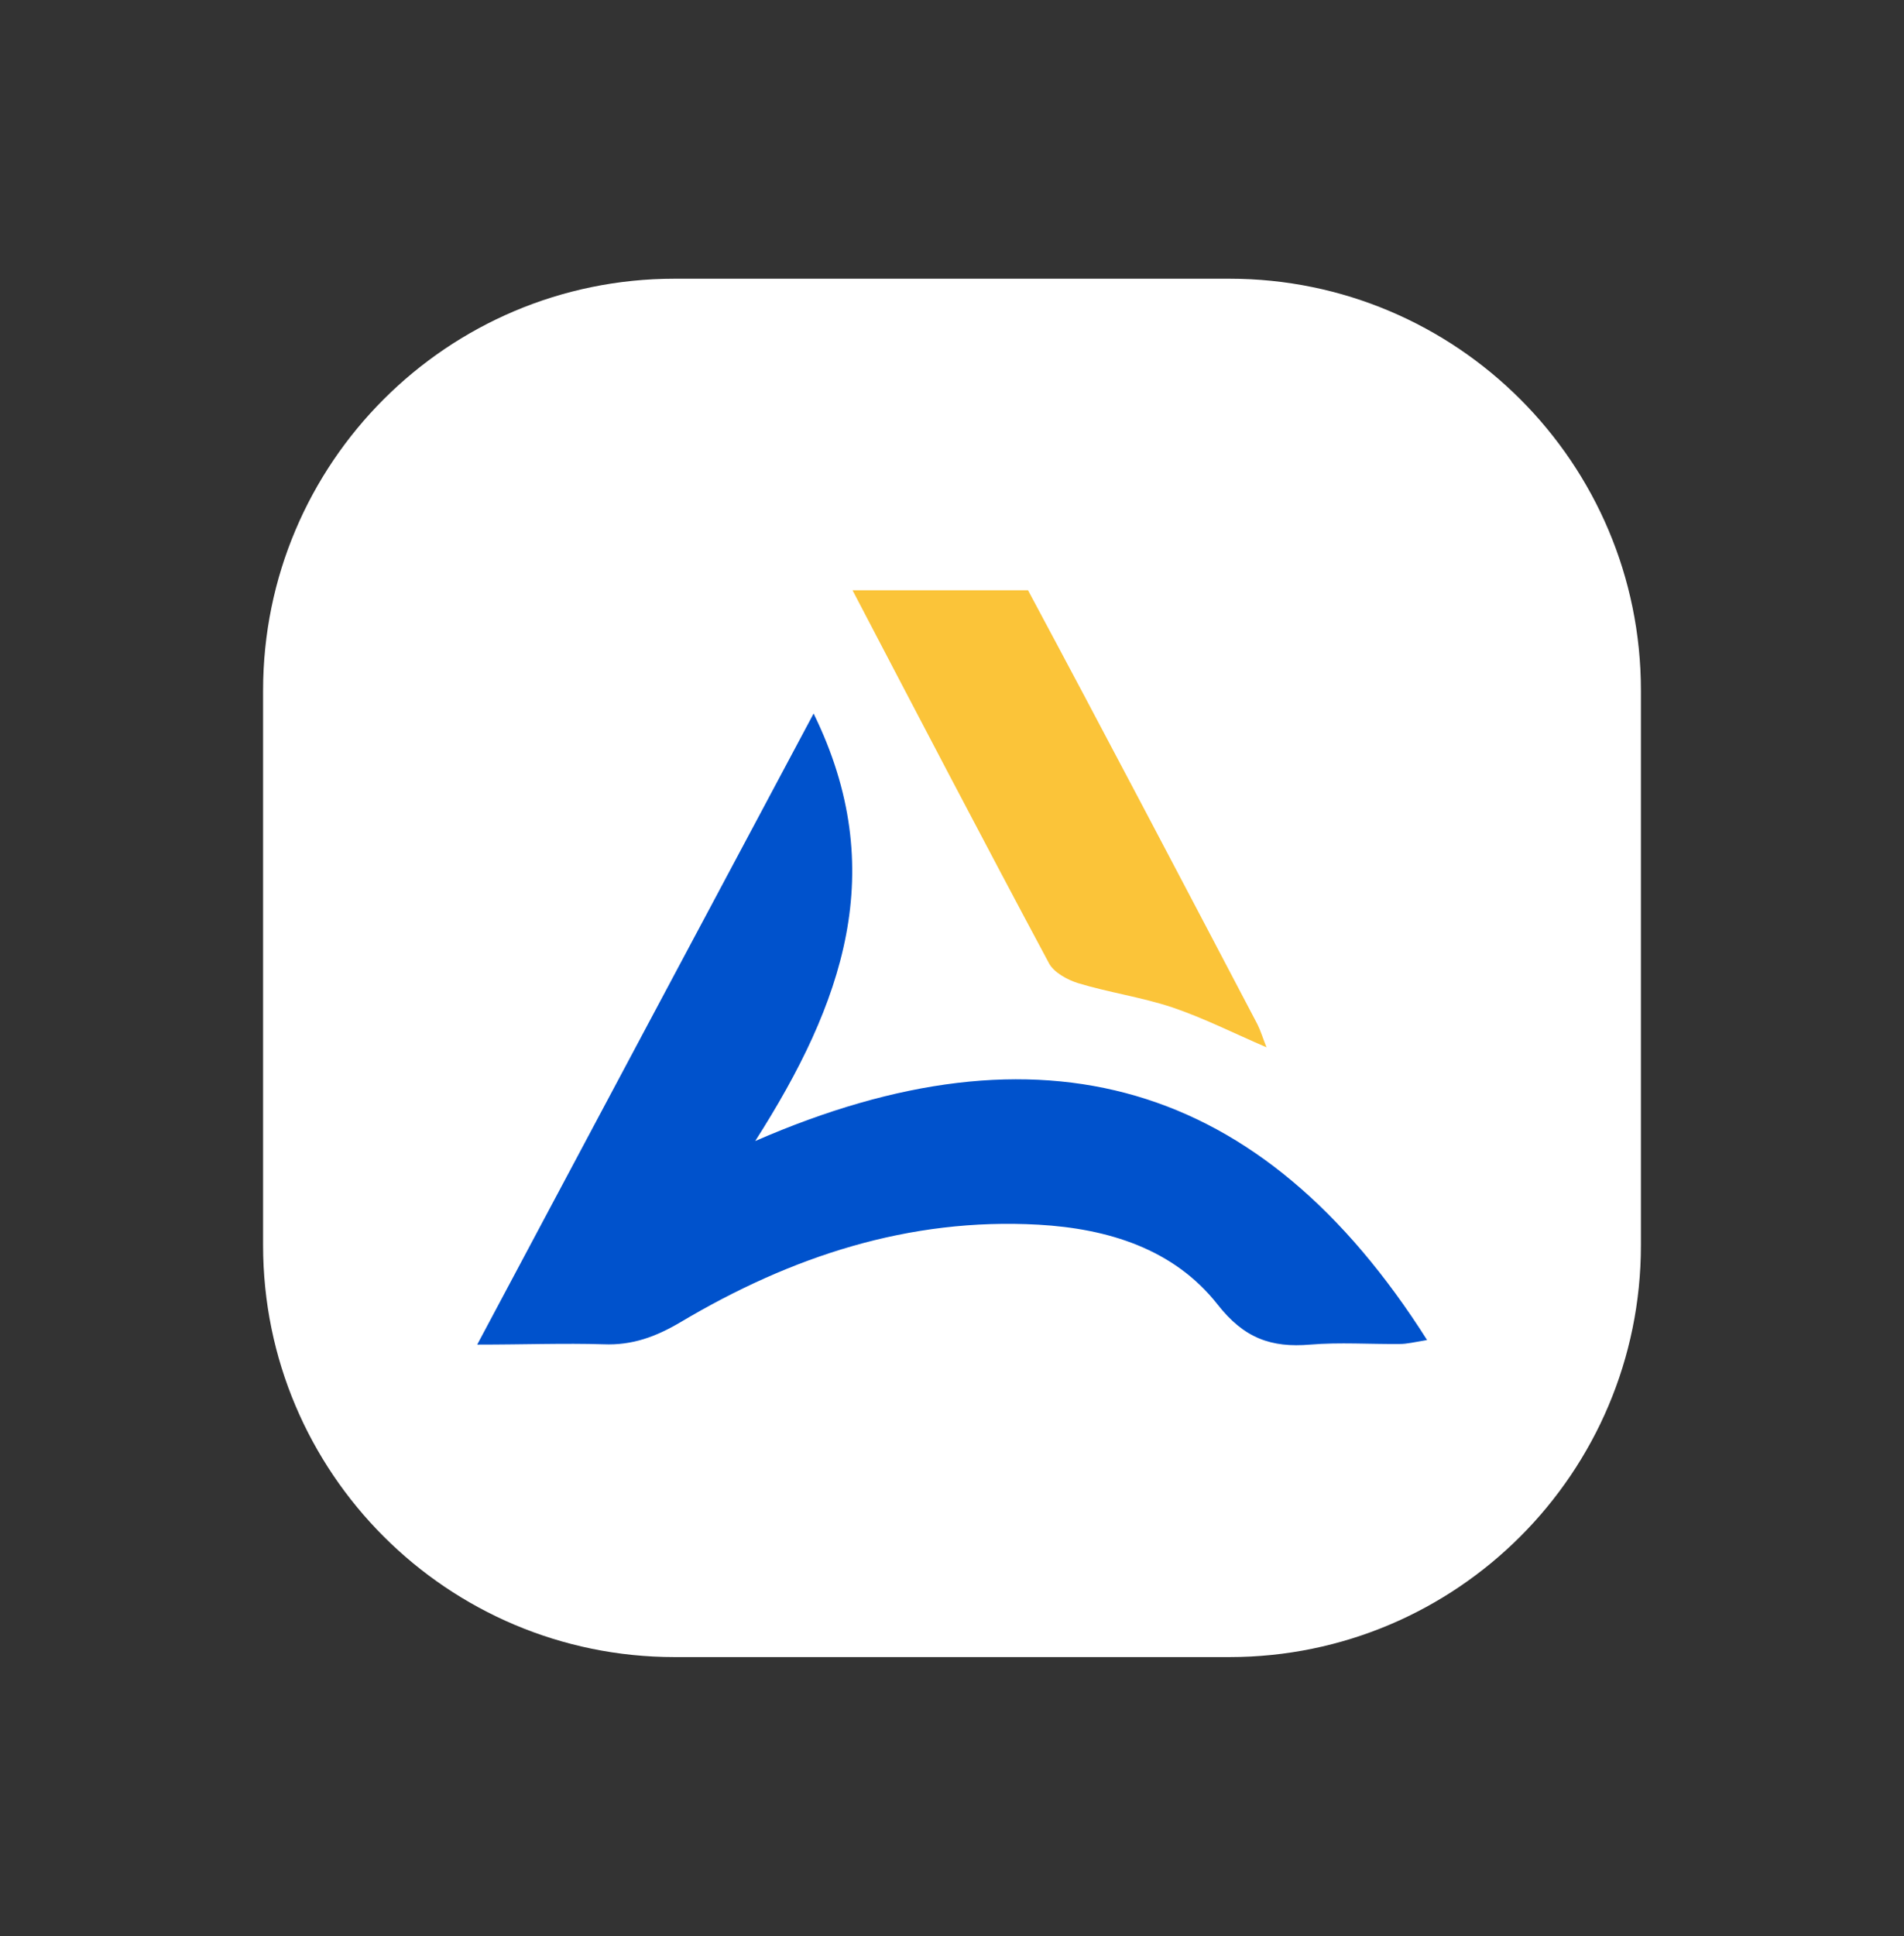
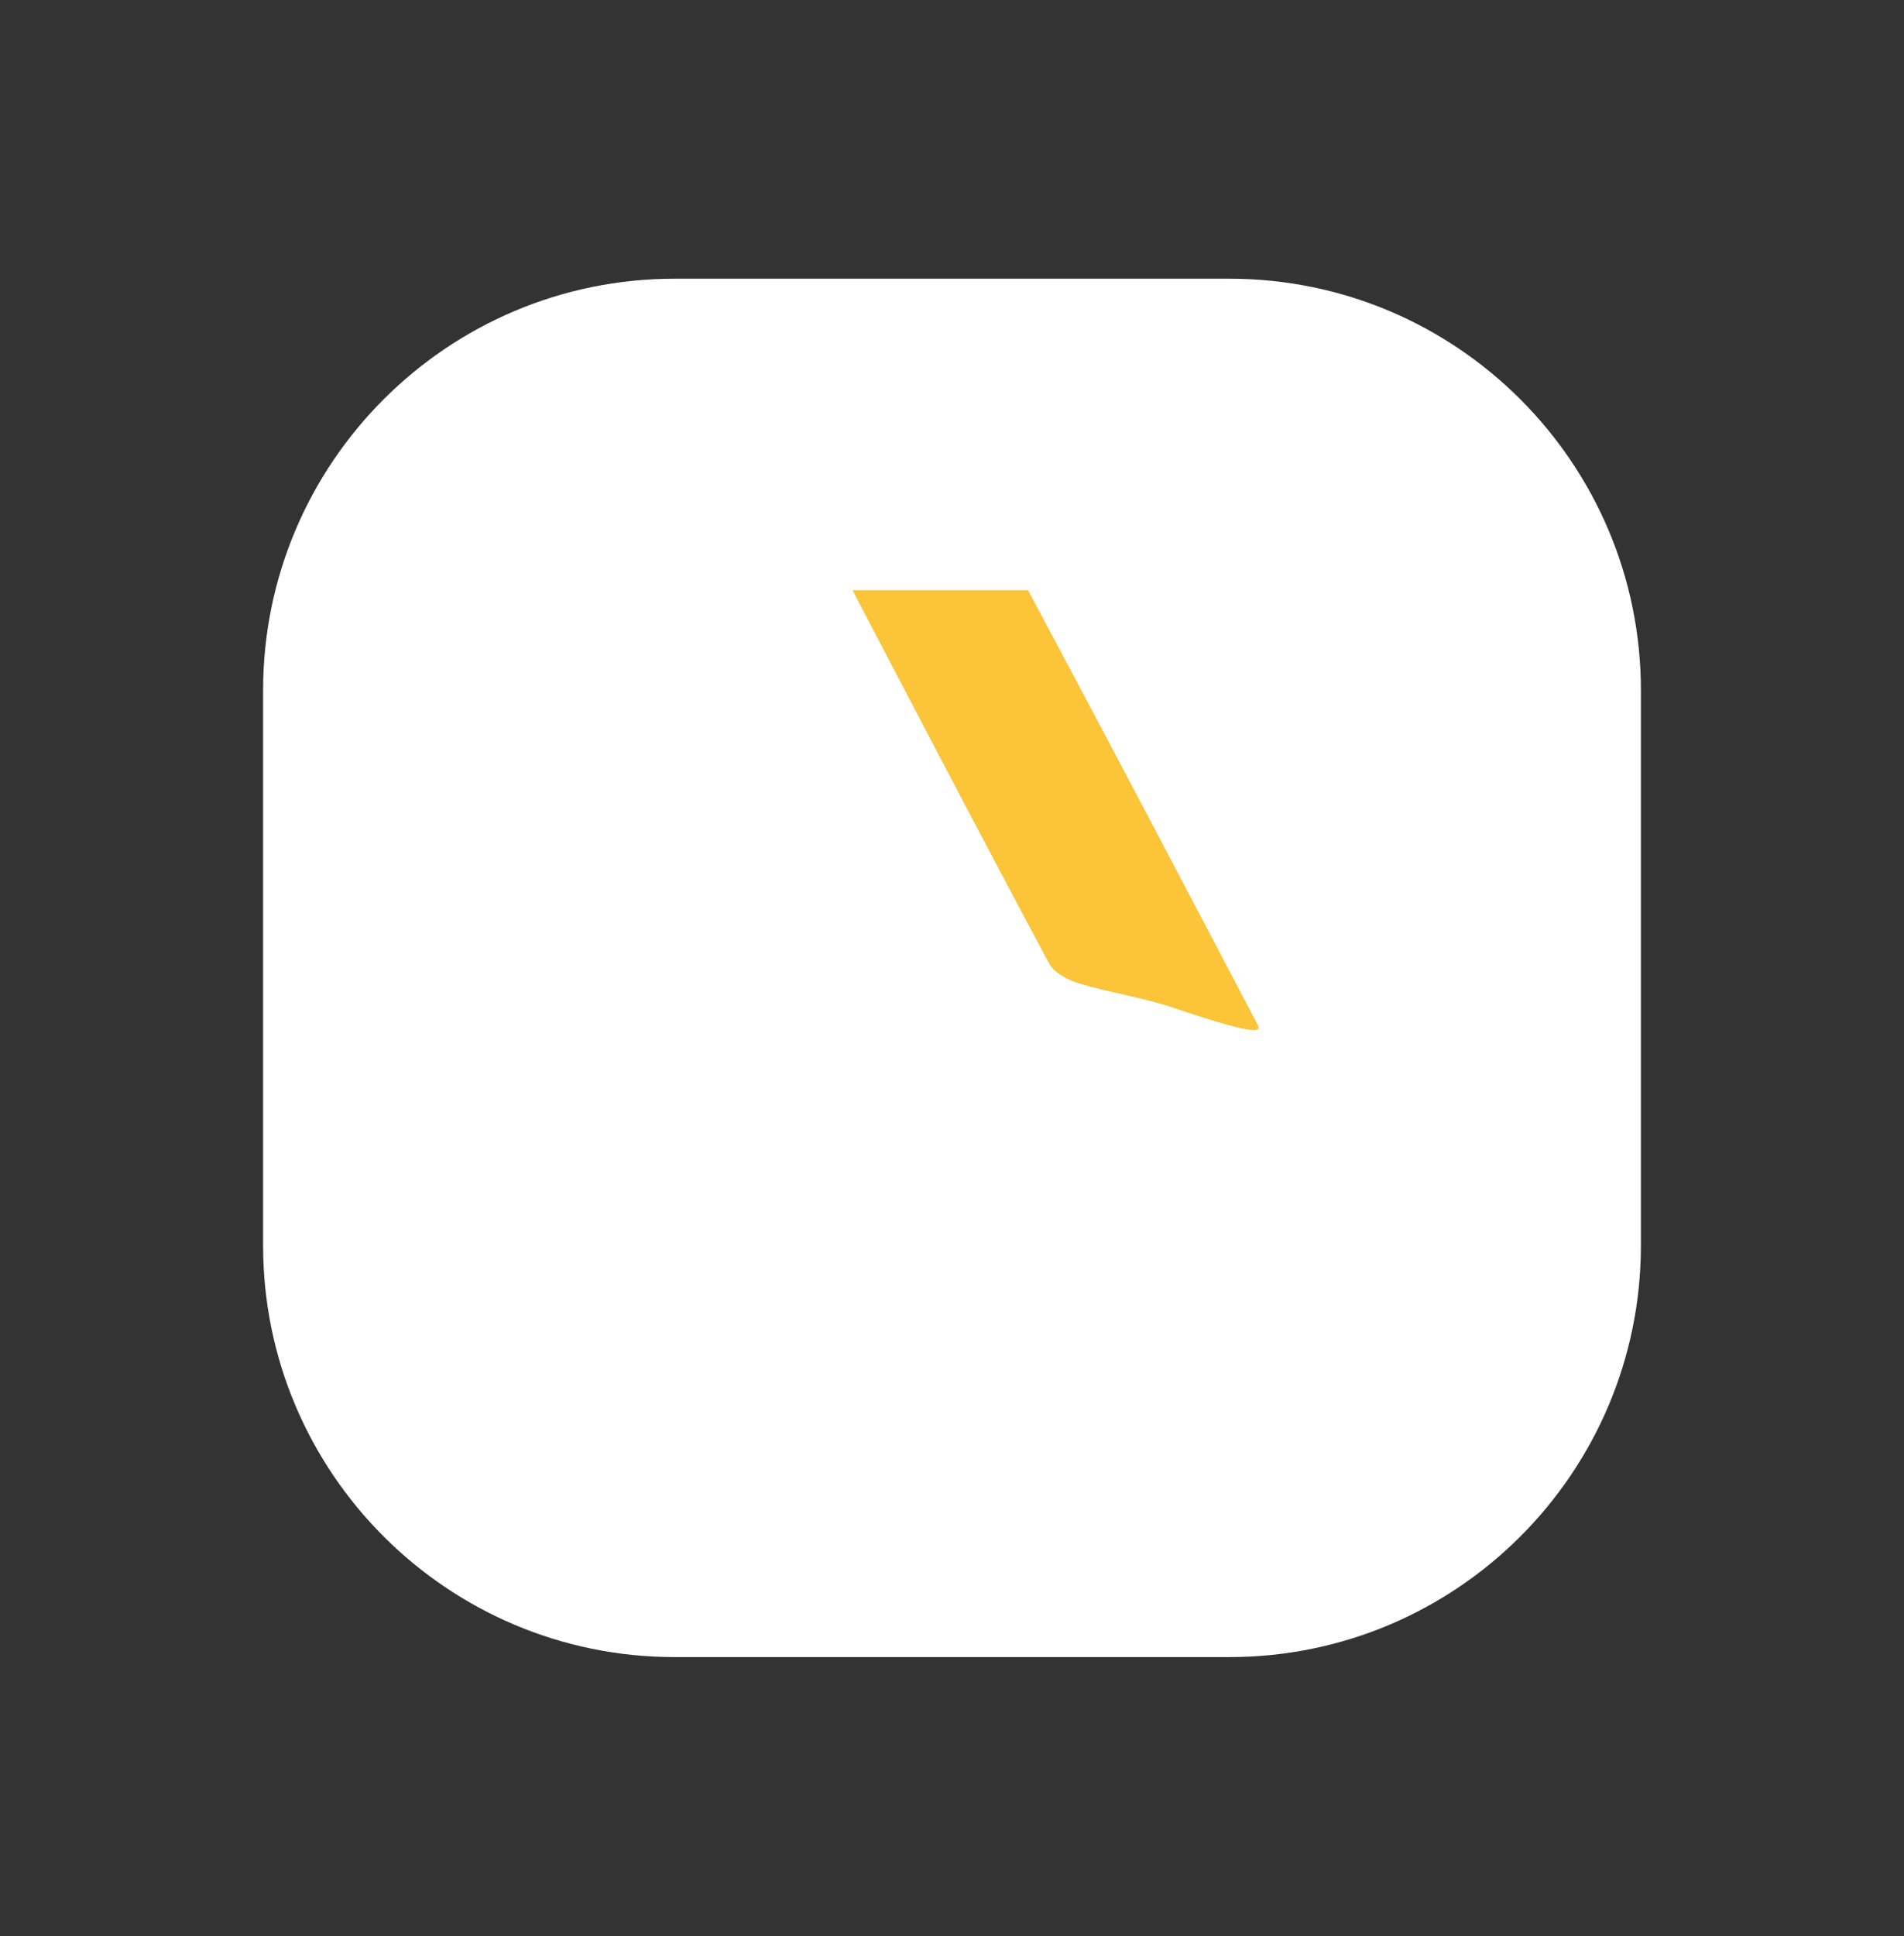
<svg xmlns="http://www.w3.org/2000/svg" version="1.1" id="Layer_1" x="0px" y="0px" viewBox="0 0 626 636.3" style="enable-background:new 0 0 626 636.3;" xml:space="preserve">
  <rect x="0" y="0" width="626" height="636.3" fill="#333333" stroke="none" />
  <style type="text/css">
	.st0{fill:#FFFFFF;}
	.st1{fill:#0052CC;}
	.st2{fill:#FBC439;}
</style>
  <g>
    <path class="st0" d="M404.2,544.6H221.8c-74.7,0-135.3-60.6-135.3-135.3V226.9c0-74.7,60.6-135.3,135.3-135.3h182.4   c74.7,0,135.3,60.6,135.3,135.3v182.4C539.5,484,478.9,544.6,404.2,544.6z" />
    <g>
      <g>
        <g>
-           <path class="st1" d="M156.9,441.9c37.4-70.2,73.4-137.7,110.6-207.4c25.3,51.6,9.6,95.4-19.2,140.5      c93.8-40.9,166.5-20.4,220.9,65.4c-4.2,0.7-6.6,1.3-9,1.3c-9.8,0.1-19.7-0.6-29.4,0.2c-12.9,1.1-21.8-2.1-30.5-13.2      c-14.4-18.3-36.1-24.9-58.8-26.2c-42.7-2.4-81.5,10.5-117.7,32c-8.1,4.8-15.9,7.7-25.4,7.3C185.5,441.4,172.5,441.9,156.9,441.9      z" />
-         </g>
+           </g>
      </g>
-       <path class="st2" d="M413.4,336.6c-25-47.6-50-95.2-75.4-142.6h-57.7c21.4,40.9,42.8,81.9,64.6,122.6c1.6,3,6,5.4,9.5,6.5    c10.2,3.1,20.9,4.6,31.1,8c10.3,3.5,20,8.4,30.9,13.1C415.2,341.2,414.5,338.8,413.4,336.6z" />
+       <path class="st2" d="M413.4,336.6c-25-47.6-50-95.2-75.4-142.6h-57.7c21.4,40.9,42.8,81.9,64.6,122.6c1.6,3,6,5.4,9.5,6.5    c10.2,3.1,20.9,4.6,31.1,8C415.2,341.2,414.5,338.8,413.4,336.6z" />
    </g>
  </g>
</svg>